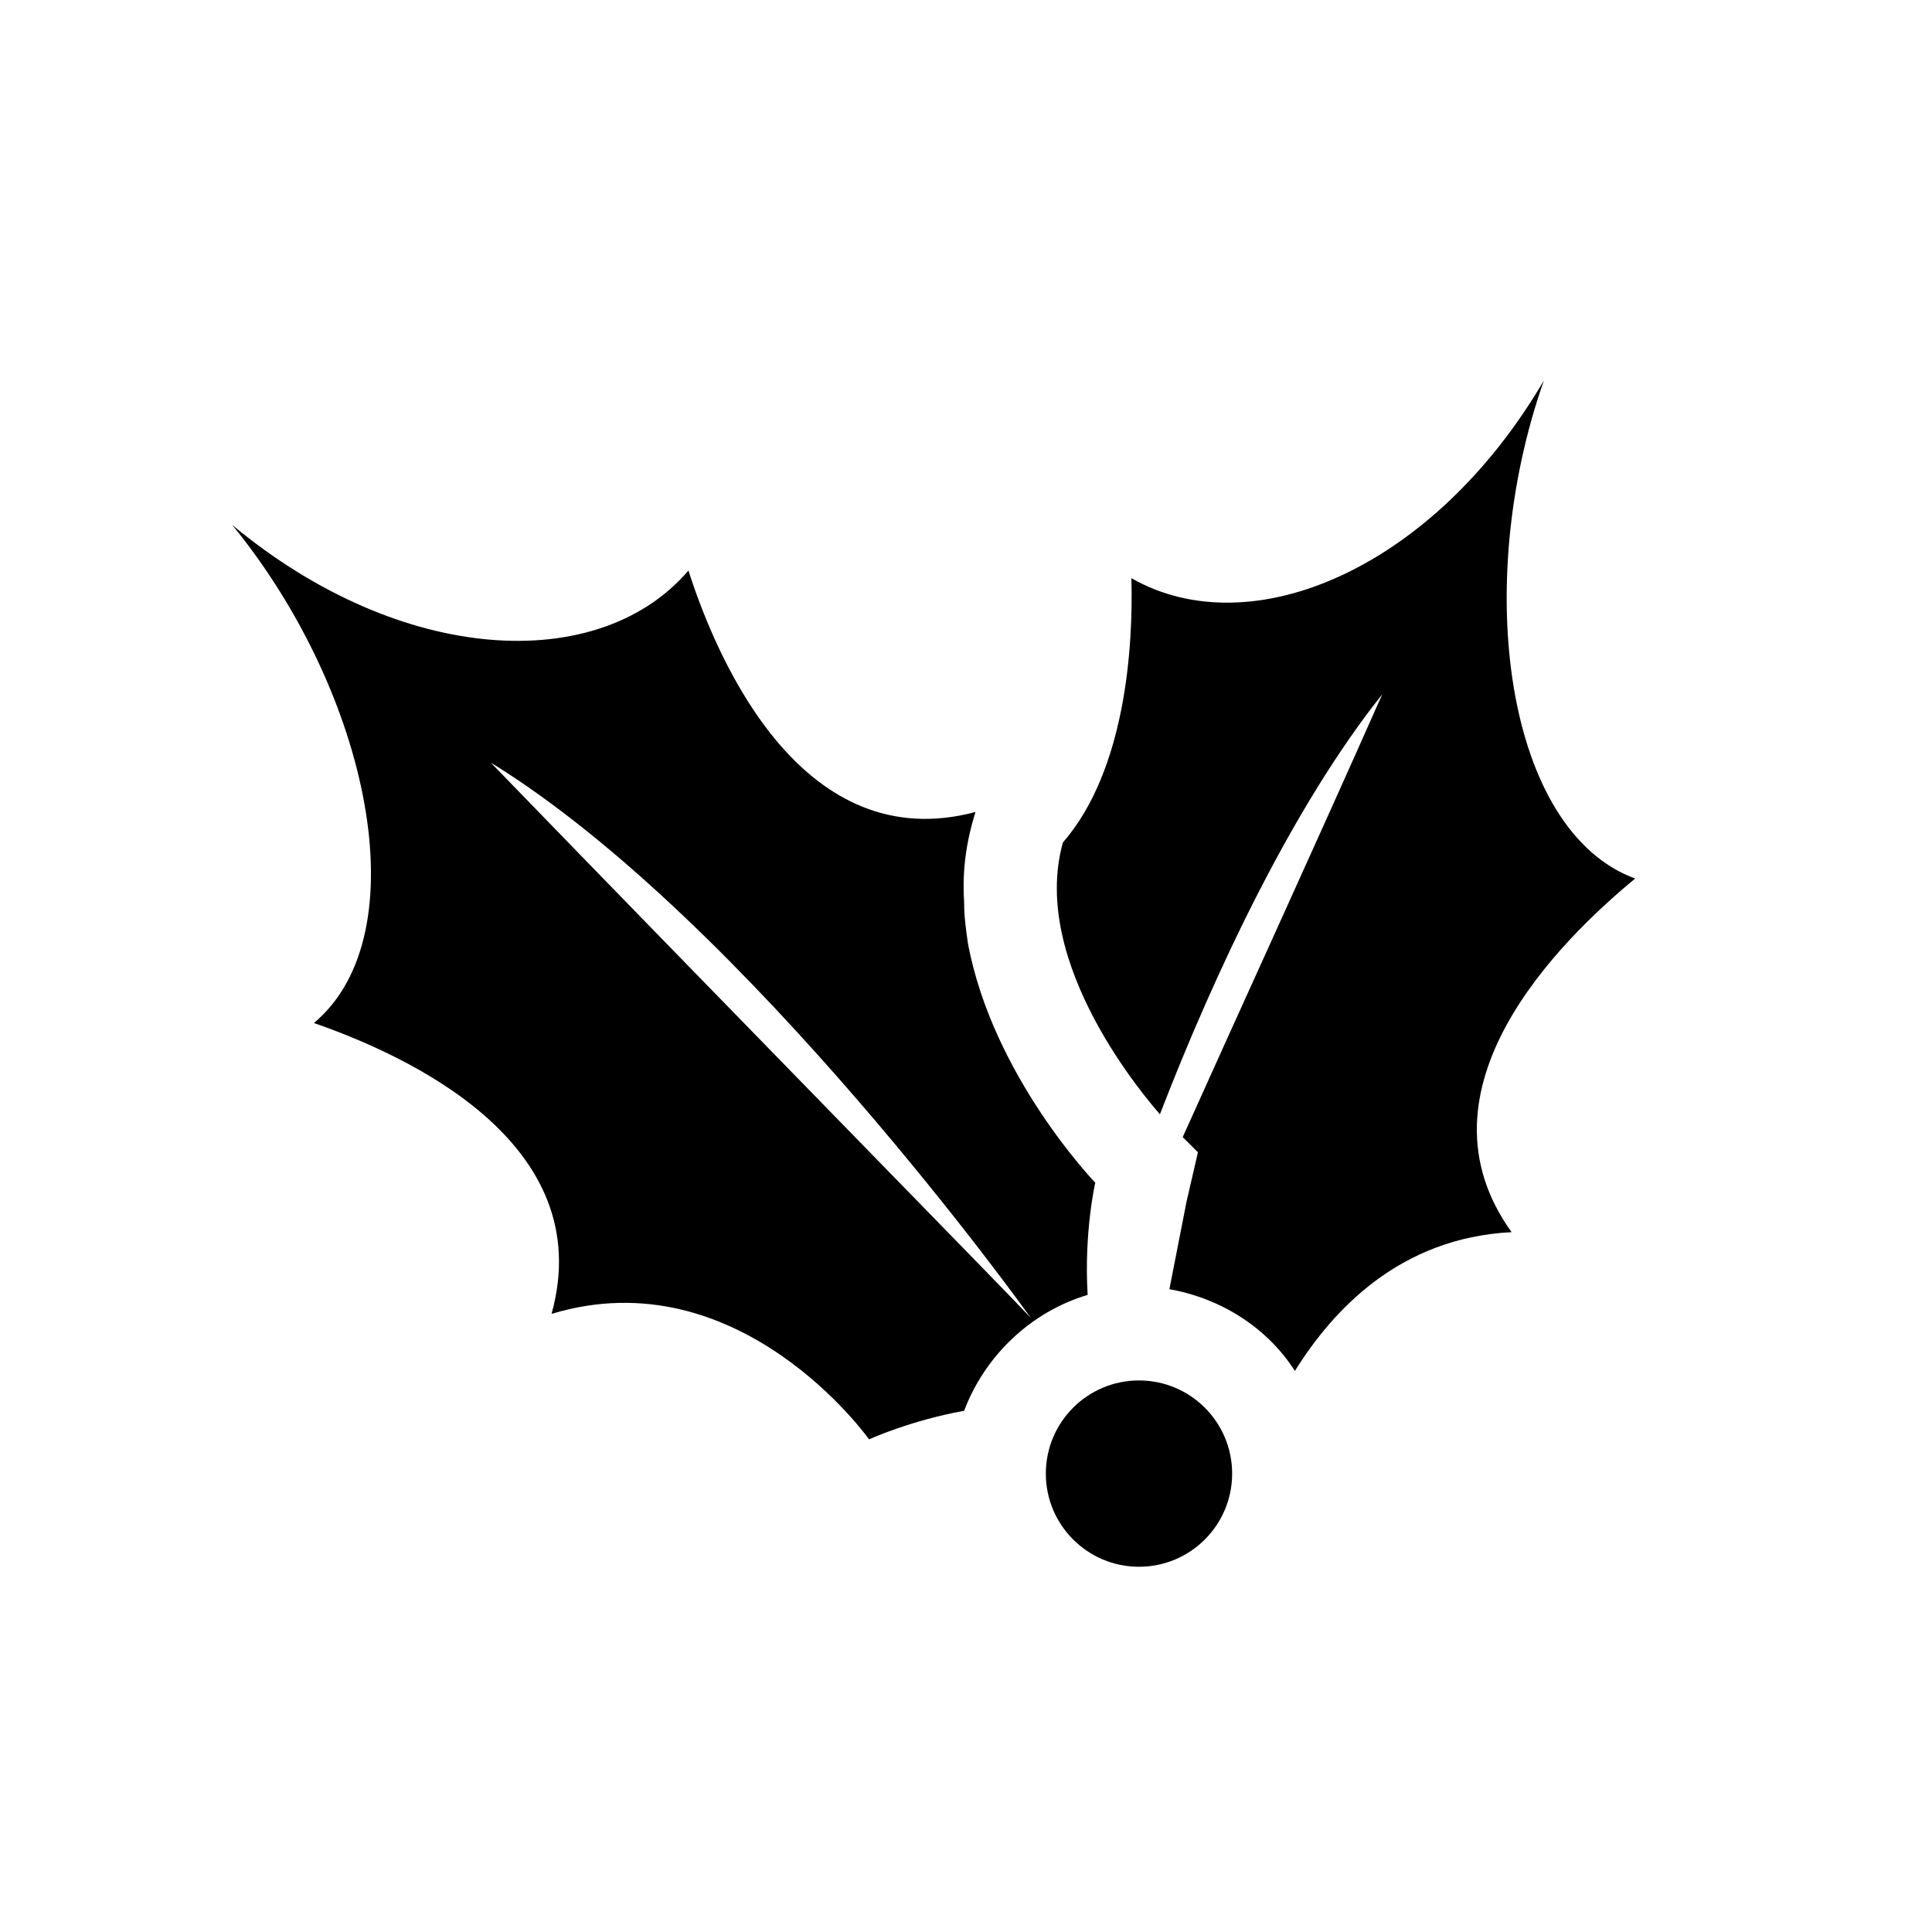
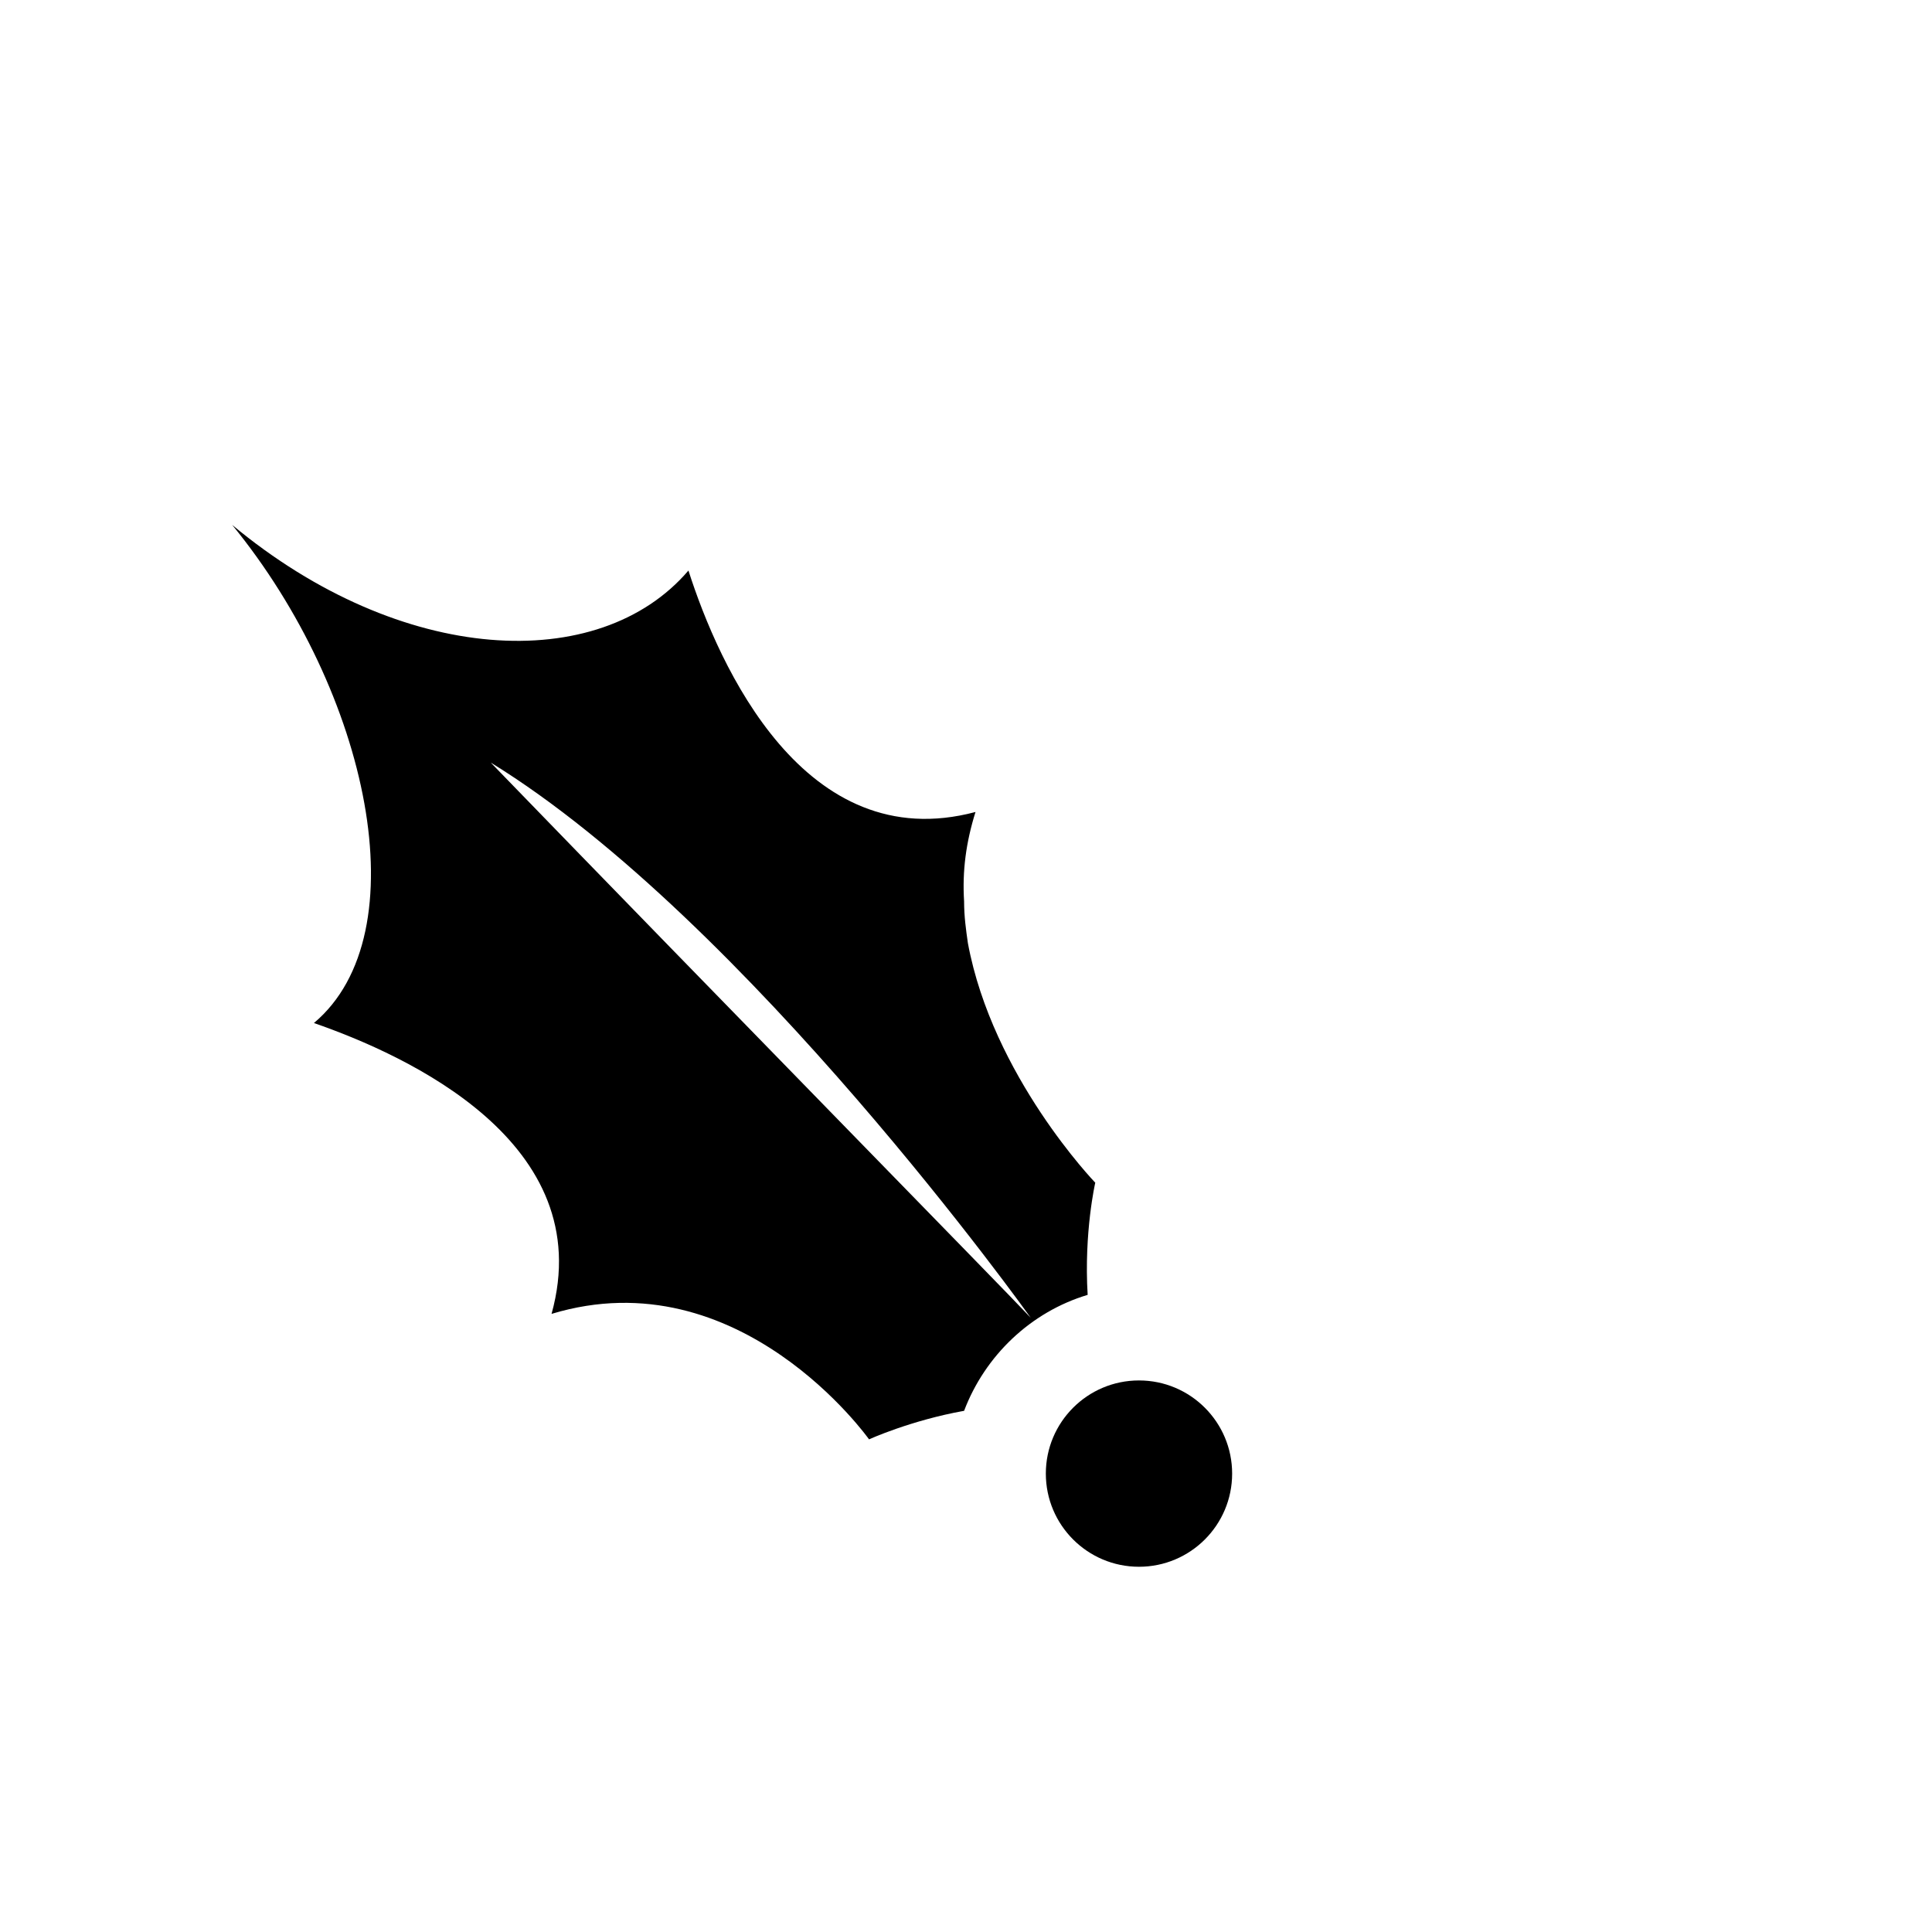
<svg xmlns="http://www.w3.org/2000/svg" fill="#000000" width="800px" height="800px" version="1.1" viewBox="144 144 512 512">
  <g>
    <path d="m470.53 534.52c0 13.633-11.051 24.688-24.688 24.688-13.633 0-24.684-11.055-24.684-24.688s11.051-24.688 24.684-24.688c13.637 0 24.688 11.055 24.688 24.688" />
-     <path d="m227.19 415.11c24.688 8.566 75.57 31.738 62.977 77.082 49.879-15.113 84.137 33.25 84.137 33.25s11.082-5.039 25.191-7.559c5.543-14.609 17.633-26.199 32.746-30.73-1.008-16.625 2.016-29.727 2.016-29.727s-27.207-28.215-33.754-63.48c-0.504-3.527-1.008-7.055-1.008-11.082-0.504-8.062 0.504-15.617 3.023-23.68-45.344 12.09-68.016-38.793-76.074-63.984-23.68 27.711-76.074 25.191-120.91-12.09 36.27 44.336 49.875 108.32 21.66 132zm189.94 78.09c-7.559-8.062-81.113-83.129-143.08-147.11 68.012 41.816 143.08 147.11 143.08 147.11z" />
-     <path d="m510.33 327.95c-17.633 39.801-37.281 82.625-52.898 117.39l4.031 4.031-3.023 13.098-4.535 23.176c14.105 2.519 26.199 10.578 33.25 21.664 10.078-16.121 27.711-35.266 57.434-36.777-27.207-37.785 12.594-77.082 32.746-93.707-34.258-12.594-43.328-77.586-24.184-132-29.215 49.879-77.582 70.535-109.32 52.398 0.504 18.137-1.512 50.883-18.137 70.031-9.07 32.242 22.672 68.52 25.695 72.043 14.609-37.785 35.266-81.617 58.945-111.34z" />
+     <path d="m227.19 415.11c24.688 8.566 75.57 31.738 62.977 77.082 49.879-15.113 84.137 33.25 84.137 33.25s11.082-5.039 25.191-7.559c5.543-14.609 17.633-26.199 32.746-30.73-1.008-16.625 2.016-29.727 2.016-29.727s-27.207-28.215-33.754-63.48c-0.504-3.527-1.008-7.055-1.008-11.082-0.504-8.062 0.504-15.617 3.023-23.68-45.344 12.09-68.016-38.793-76.074-63.984-23.68 27.711-76.074 25.191-120.91-12.09 36.27 44.336 49.875 108.32 21.66 132zm189.94 78.09c-7.559-8.062-81.113-83.129-143.08-147.11 68.012 41.816 143.08 147.11 143.08 147.11" />
  </g>
</svg>